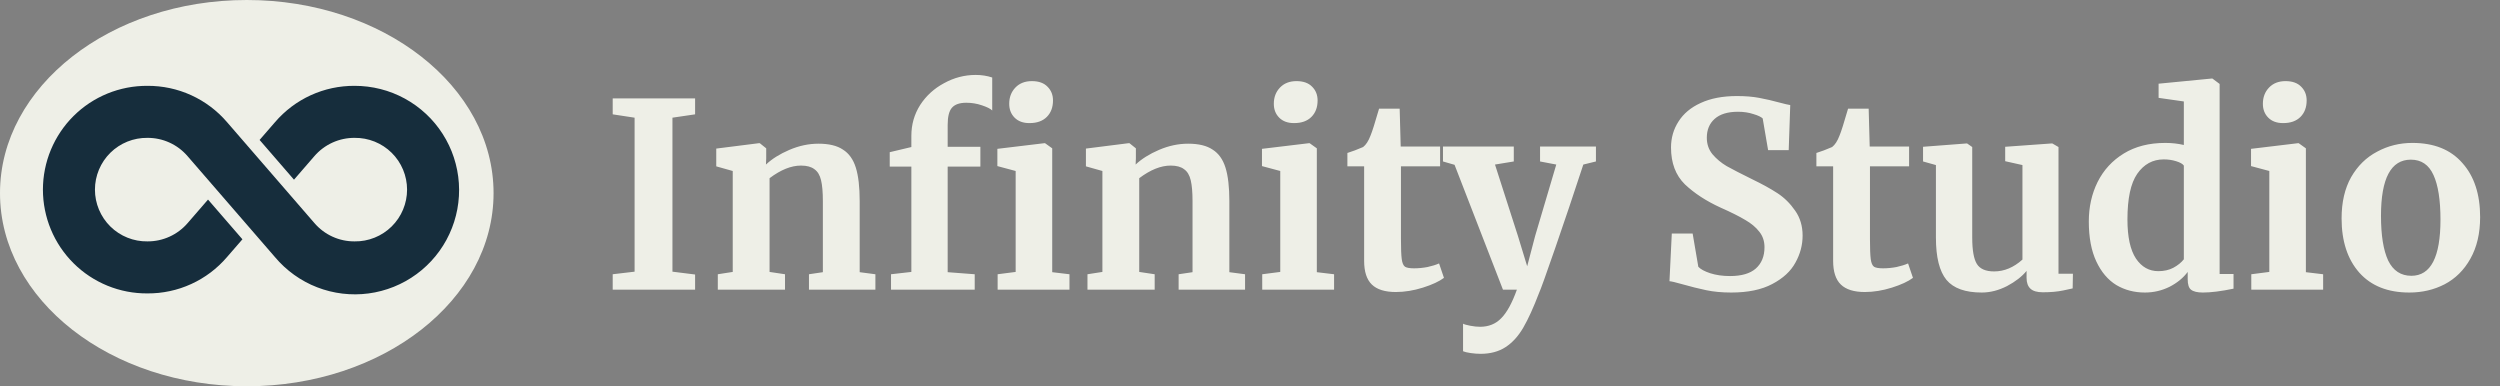
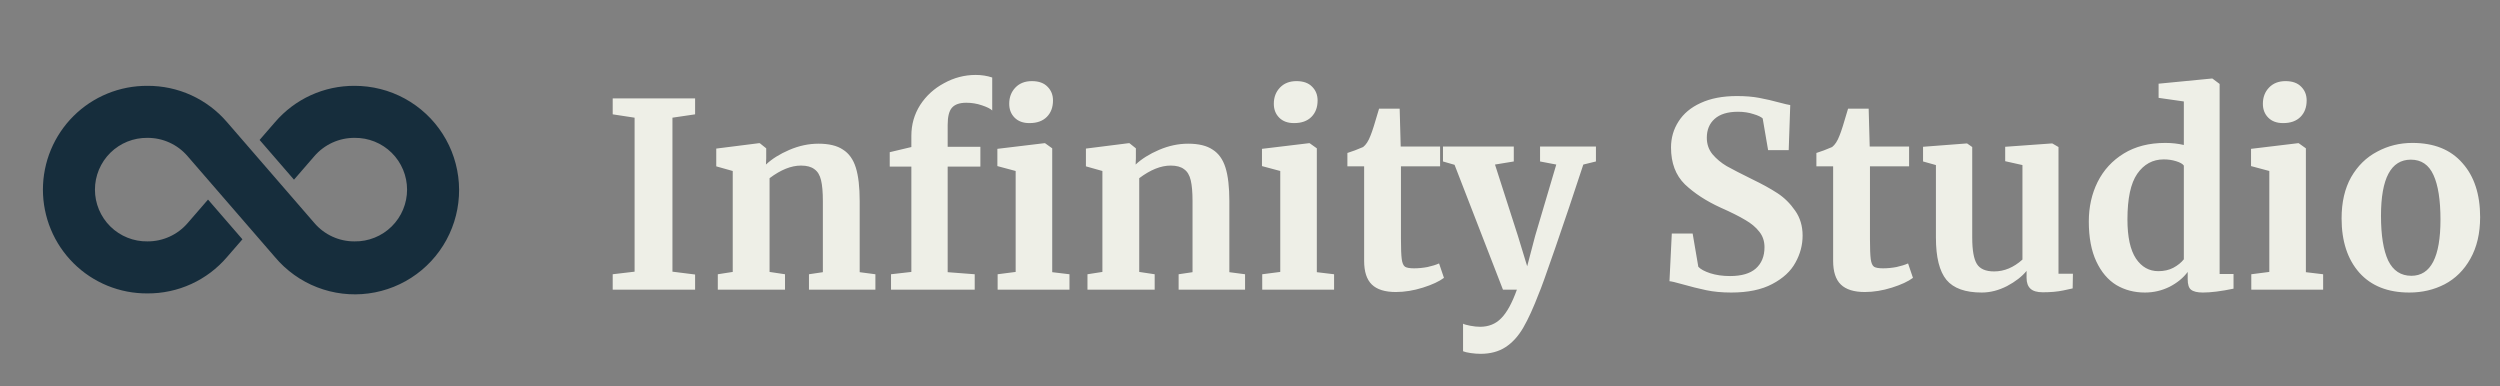
<svg xmlns="http://www.w3.org/2000/svg" width="233" height="36" viewBox="0 0 233 36" fill="none">
  <rect x="0" y="0" width="233" height="36" fill="#808080" stroke="none" />
-   <ellipse cx="23" cy="18" rx="23" ry="18" fill="#EEEFE7" />
  <path d="M33.048 8C32.697 7.998 32.347 8.015 31.997 8.051C31.648 8.087 31.302 8.141 30.959 8.214C30.615 8.288 30.277 8.38 29.944 8.49C29.61 8.601 29.284 8.729 28.965 8.874C28.645 9.02 28.335 9.183 28.033 9.363C27.732 9.542 27.44 9.738 27.16 9.949C26.88 10.161 26.612 10.386 26.356 10.627C26.1 10.868 25.858 11.121 25.63 11.388L24.194 13.043L27.4 16.746L29.29 14.564C29.523 14.293 29.781 14.05 30.066 13.836C30.351 13.621 30.656 13.44 30.98 13.292C31.305 13.144 31.641 13.032 31.99 12.957C32.339 12.883 32.692 12.847 33.048 12.849C33.208 12.847 33.367 12.852 33.525 12.866C33.684 12.879 33.842 12.901 33.999 12.93C34.155 12.959 34.31 12.996 34.463 13.041C34.616 13.085 34.767 13.137 34.915 13.197C35.062 13.257 35.207 13.323 35.348 13.397C35.49 13.471 35.627 13.552 35.76 13.639C35.893 13.726 36.022 13.82 36.146 13.92C36.27 14.02 36.389 14.127 36.502 14.238C36.616 14.35 36.723 14.467 36.825 14.59C36.927 14.713 37.023 14.84 37.112 14.972C37.201 15.104 37.283 15.24 37.359 15.381C37.435 15.521 37.504 15.664 37.565 15.812C37.627 15.959 37.68 16.108 37.727 16.261C37.774 16.413 37.813 16.567 37.844 16.724C37.876 16.88 37.899 17.037 37.915 17.196C37.931 17.355 37.939 17.514 37.939 17.673C37.939 17.832 37.931 17.991 37.915 18.15C37.899 18.309 37.876 18.466 37.844 18.622C37.813 18.779 37.774 18.933 37.727 19.085C37.68 19.238 37.627 19.387 37.565 19.534C37.504 19.681 37.435 19.825 37.359 19.966C37.283 20.106 37.201 20.242 37.112 20.374C37.023 20.506 36.927 20.633 36.825 20.756C36.723 20.879 36.616 20.996 36.502 21.108C36.389 21.22 36.27 21.326 36.146 21.426C36.022 21.526 35.893 21.62 35.76 21.707C35.627 21.795 35.49 21.875 35.348 21.949C35.207 22.023 35.062 22.089 34.915 22.149C34.767 22.209 34.616 22.261 34.463 22.305C34.31 22.35 34.155 22.387 33.999 22.416C33.842 22.445 33.684 22.466 33.525 22.48C33.367 22.494 33.208 22.499 33.048 22.497C32.693 22.499 32.341 22.464 31.993 22.389C31.646 22.315 31.31 22.204 30.987 22.056C30.663 21.909 30.36 21.728 30.075 21.514C29.792 21.3 29.534 21.058 29.302 20.788C22.281 12.68 25.617 16.543 21.157 11.382C20.929 11.116 20.687 10.862 20.43 10.622C20.175 10.382 19.906 10.157 19.626 9.946C19.345 9.735 19.054 9.54 18.753 9.36C18.451 9.181 18.14 9.019 17.821 8.873C17.502 8.727 17.175 8.6 16.842 8.489C16.509 8.379 16.171 8.288 15.828 8.214C15.485 8.141 15.138 8.087 14.789 8.051C14.44 8.015 14.09 7.998 13.739 8C13.58 7.999 13.421 8.002 13.262 8.009C13.103 8.016 12.945 8.026 12.787 8.041C12.628 8.055 12.47 8.074 12.313 8.096C12.155 8.119 11.999 8.145 11.842 8.175C11.687 8.205 11.531 8.239 11.377 8.277C11.223 8.314 11.069 8.356 10.917 8.401C10.764 8.447 10.613 8.496 10.463 8.548C10.313 8.601 10.164 8.657 10.017 8.718C9.87 8.778 9.724 8.842 9.58 8.909C9.436 8.976 9.294 9.047 9.153 9.121C9.013 9.195 8.874 9.273 8.738 9.354C8.601 9.435 8.466 9.52 8.333 9.607C8.201 9.695 8.07 9.786 7.942 9.88C7.814 9.974 7.689 10.072 7.565 10.172C7.442 10.273 7.321 10.376 7.203 10.482C7.085 10.589 6.97 10.698 6.857 10.81C6.744 10.922 6.634 11.037 6.527 11.154C6.42 11.271 6.315 11.392 6.214 11.514C6.113 11.637 6.015 11.762 5.92 11.889C5.825 12.017 5.733 12.146 5.644 12.279C5.555 12.41 5.47 12.544 5.388 12.681C5.306 12.817 5.228 12.955 5.152 13.095C5.077 13.235 5.005 13.377 4.937 13.521C4.869 13.664 4.804 13.809 4.743 13.956C4.682 14.103 4.624 14.251 4.57 14.401C4.517 14.55 4.467 14.701 4.42 14.853C4.374 15.005 4.331 15.159 4.293 15.313C4.254 15.467 4.219 15.622 4.188 15.778C4.157 15.934 4.129 16.09 4.106 16.248C4.082 16.405 4.063 16.563 4.047 16.721C4.032 16.879 4.02 17.037 4.012 17.197C4.004 17.355 4 17.514 4 17.673C4 17.832 4.004 17.991 4.012 18.15C4.02 18.309 4.032 18.467 4.047 18.625C4.063 18.784 4.082 18.941 4.106 19.099C4.129 19.256 4.157 19.412 4.188 19.568C4.219 19.724 4.254 19.879 4.293 20.033C4.331 20.187 4.374 20.341 4.42 20.493C4.467 20.645 4.517 20.796 4.57 20.945C4.624 21.095 4.682 21.243 4.743 21.39C4.804 21.537 4.869 21.682 4.937 21.826C5.005 21.969 5.077 22.111 5.152 22.251C5.228 22.391 5.306 22.529 5.388 22.665C5.47 22.802 5.555 22.936 5.644 23.068C5.733 23.199 5.825 23.329 5.92 23.456C6.015 23.584 6.113 23.709 6.214 23.832C6.315 23.954 6.42 24.074 6.527 24.192C6.634 24.309 6.744 24.424 6.857 24.536C6.97 24.648 7.085 24.757 7.203 24.864C7.321 24.97 7.442 25.074 7.565 25.174C7.689 25.274 7.814 25.372 7.942 25.466C8.07 25.56 8.201 25.651 8.333 25.739C8.466 25.826 8.601 25.911 8.738 25.992C8.874 26.073 9.013 26.151 9.153 26.225C9.294 26.299 9.436 26.37 9.58 26.437C9.724 26.505 9.87 26.569 10.017 26.629C10.164 26.689 10.313 26.745 10.463 26.798C10.613 26.851 10.764 26.899 10.917 26.945C11.069 26.99 11.223 27.032 11.377 27.069C11.531 27.107 11.687 27.141 11.842 27.171C11.999 27.201 12.155 27.227 12.313 27.25C12.47 27.272 12.628 27.291 12.787 27.305C12.945 27.32 13.103 27.331 13.262 27.337C13.421 27.344 13.58 27.347 13.739 27.346C14.09 27.348 14.44 27.331 14.79 27.296C15.139 27.26 15.485 27.205 15.828 27.131C16.172 27.058 16.51 26.966 16.843 26.856C17.177 26.746 17.503 26.617 17.823 26.471C18.142 26.326 18.453 26.163 18.754 25.983C19.056 25.804 19.347 25.608 19.627 25.397C19.907 25.185 20.175 24.959 20.431 24.719C20.687 24.479 20.929 24.225 21.157 23.958L22.594 22.303L19.387 18.6L17.497 20.782C17.265 21.053 17.006 21.296 16.721 21.51C16.436 21.725 16.132 21.906 15.807 22.054C15.482 22.202 15.146 22.314 14.797 22.389C14.448 22.463 14.096 22.499 13.739 22.497C13.58 22.499 13.42 22.494 13.262 22.48C13.103 22.466 12.945 22.445 12.789 22.416C12.632 22.387 12.477 22.35 12.324 22.305C12.171 22.261 12.02 22.209 11.873 22.149C11.725 22.089 11.58 22.023 11.439 21.949C11.297 21.875 11.16 21.795 11.027 21.707C10.894 21.62 10.765 21.526 10.641 21.426C10.517 21.326 10.398 21.22 10.285 21.108C10.172 20.996 10.064 20.879 9.962 20.756C9.86 20.633 9.765 20.506 9.675 20.374C9.586 20.242 9.504 20.106 9.428 19.965C9.352 19.825 9.284 19.681 9.222 19.534C9.161 19.387 9.107 19.238 9.06 19.085C9.013 18.933 8.974 18.779 8.943 18.622C8.912 18.466 8.888 18.309 8.872 18.15C8.857 17.991 8.849 17.832 8.849 17.673C8.849 17.514 8.857 17.355 8.872 17.196C8.888 17.037 8.912 16.88 8.943 16.724C8.974 16.567 9.013 16.413 9.06 16.261C9.107 16.108 9.161 15.959 9.222 15.812C9.284 15.664 9.352 15.521 9.428 15.381C9.504 15.24 9.586 15.104 9.675 14.972C9.765 14.84 9.86 14.713 9.962 14.59C10.064 14.467 10.172 14.35 10.285 14.238C10.398 14.127 10.517 14.02 10.641 13.92C10.765 13.82 10.894 13.726 11.027 13.639C11.16 13.552 11.297 13.471 11.439 13.397C11.58 13.323 11.725 13.257 11.873 13.197C12.02 13.137 12.171 13.085 12.324 13.041C12.477 12.996 12.632 12.959 12.789 12.93C12.945 12.901 13.103 12.879 13.262 12.866C13.42 12.852 13.58 12.847 13.739 12.849C14.095 12.847 14.446 12.882 14.794 12.957C15.142 13.031 15.477 13.142 15.8 13.29C16.124 13.437 16.427 13.618 16.712 13.832C16.996 14.046 17.253 14.288 17.485 14.558C24.506 22.666 21.17 18.803 25.63 23.964C25.761 24.12 25.896 24.271 26.036 24.418C26.177 24.566 26.321 24.708 26.47 24.846C26.62 24.984 26.773 25.118 26.931 25.246C27.088 25.375 27.25 25.498 27.415 25.616C27.58 25.735 27.749 25.848 27.922 25.956C28.094 26.064 28.27 26.166 28.448 26.262C28.628 26.359 28.809 26.45 28.993 26.536C29.178 26.621 29.365 26.7 29.555 26.774C29.744 26.848 29.936 26.915 30.13 26.977C30.323 27.038 30.519 27.094 30.716 27.143C30.913 27.192 31.112 27.235 31.312 27.272C31.512 27.309 31.713 27.339 31.915 27.364C32.117 27.388 32.319 27.406 32.522 27.417C32.725 27.429 32.928 27.434 33.132 27.433C33.335 27.431 33.538 27.424 33.741 27.41C33.943 27.396 34.146 27.375 34.347 27.349C34.549 27.322 34.749 27.289 34.949 27.25C35.148 27.21 35.346 27.165 35.543 27.113C35.74 27.061 35.935 27.004 36.127 26.939C36.32 26.876 36.511 26.806 36.7 26.73C36.888 26.654 37.075 26.572 37.258 26.484C37.442 26.397 37.622 26.304 37.8 26.205C37.977 26.106 38.152 26.002 38.322 25.892C38.494 25.782 38.661 25.666 38.825 25.546C38.989 25.426 39.149 25.3 39.305 25.17C39.461 25.039 39.612 24.904 39.76 24.764C39.907 24.624 40.05 24.48 40.189 24.331C40.327 24.182 40.461 24.029 40.59 23.872C40.718 23.714 40.842 23.553 40.961 23.388C41.08 23.223 41.193 23.054 41.301 22.882C41.409 22.71 41.512 22.534 41.609 22.356C41.706 22.177 41.797 21.995 41.883 21.811C41.968 21.627 42.048 21.44 42.122 21.25C42.196 21.061 42.264 20.869 42.326 20.676C42.388 20.482 42.444 20.287 42.493 20.089C42.543 19.892 42.587 19.694 42.624 19.494C42.661 19.294 42.692 19.093 42.716 18.892C42.741 18.69 42.759 18.487 42.771 18.284C42.783 18.081 42.788 17.878 42.788 17.675C42.787 17.471 42.78 17.269 42.766 17.066C42.752 16.863 42.732 16.661 42.706 16.459C42.68 16.257 42.647 16.056 42.608 15.857C42.569 15.658 42.524 15.459 42.472 15.263C42.421 15.066 42.364 14.871 42.3 14.678C42.237 14.485 42.167 14.294 42.092 14.105C42.016 13.916 41.935 13.73 41.847 13.546C41.76 13.363 41.667 13.182 41.568 13.004C41.47 12.826 41.366 12.652 41.256 12.481C41.147 12.309 41.032 12.142 40.912 11.978C40.792 11.814 40.667 11.654 40.536 11.497C40.406 11.341 40.271 11.189 40.132 11.041C39.992 10.894 39.848 10.75 39.699 10.612C39.55 10.473 39.398 10.339 39.24 10.21C39.083 10.081 38.922 9.957 38.758 9.838C38.593 9.719 38.424 9.605 38.252 9.497C38.08 9.389 37.905 9.286 37.727 9.188C37.548 9.091 37.367 8.999 37.182 8.913C36.998 8.827 36.812 8.747 36.623 8.672C36.433 8.598 36.242 8.53 36.048 8.467C35.855 8.405 35.66 8.349 35.462 8.299C35.265 8.249 35.067 8.205 34.867 8.168C34.667 8.13 34.466 8.099 34.265 8.074C34.063 8.049 33.86 8.03 33.657 8.018C33.455 8.006 33.251 8 33.048 8Z" fill="#162D3C" />
-   <path d="M59.144 10.968L57.104 10.656V9.168H64.784V10.656L62.672 10.968V25.32L64.784 25.584V27H57.104V25.56L59.144 25.32V10.968ZM68.291 15.936L66.755 15.504V13.848L70.739 13.344H70.811L71.411 13.824V14.76L71.387 15.336C71.947 14.808 72.675 14.352 73.571 13.968C74.467 13.584 75.371 13.392 76.283 13.392C77.259 13.392 78.019 13.576 78.563 13.944C79.123 14.296 79.523 14.856 79.763 15.624C80.003 16.392 80.123 17.432 80.123 18.744V25.368L81.587 25.56V27H75.395V25.56L76.691 25.368V18.744C76.691 17.912 76.635 17.264 76.523 16.8C76.411 16.32 76.203 15.976 75.899 15.768C75.611 15.544 75.195 15.432 74.651 15.432C73.739 15.432 72.763 15.824 71.723 16.608V25.344L73.163 25.56V27H66.899V25.56L68.291 25.344V15.936ZM84.939 15.528H82.923V14.184L84.939 13.704V12.648C84.939 11.608 85.211 10.656 85.755 9.792C86.315 8.928 87.059 8.248 87.987 7.752C88.915 7.24 89.899 6.984 90.939 6.984C91.483 6.984 91.995 7.064 92.475 7.224V10.296C92.315 10.136 91.995 9.976 91.515 9.816C91.051 9.656 90.563 9.576 90.051 9.576C89.427 9.576 88.979 9.736 88.707 10.056C88.451 10.36 88.323 10.888 88.323 11.64V13.68H91.371V15.528H88.323V25.368L90.843 25.56V27H83.043V25.56L84.939 25.344V15.528ZM95.931 11.472C95.355 11.472 94.899 11.304 94.563 10.968C94.227 10.632 94.059 10.2 94.059 9.672C94.059 9.064 94.251 8.56 94.635 8.16C95.019 7.76 95.531 7.56 96.171 7.56C96.811 7.56 97.299 7.736 97.635 8.088C97.971 8.424 98.139 8.848 98.139 9.36C98.139 10 97.947 10.512 97.563 10.896C97.179 11.28 96.643 11.472 95.955 11.472H95.931ZM94.659 15.936L92.955 15.48V13.872L97.347 13.344H97.395L98.067 13.824V25.368L99.675 25.56V27H92.979V25.56L94.659 25.344V15.936ZM102.744 15.936L101.208 15.504V13.848L105.192 13.344H105.264L105.864 13.824V14.76L105.84 15.336C106.4 14.808 107.128 14.352 108.024 13.968C108.92 13.584 109.824 13.392 110.736 13.392C111.712 13.392 112.472 13.576 113.016 13.944C113.576 14.296 113.976 14.856 114.216 15.624C114.456 16.392 114.576 17.432 114.576 18.744V25.368L116.04 25.56V27H109.848V25.56L111.144 25.368V18.744C111.144 17.912 111.088 17.264 110.976 16.8C110.864 16.32 110.656 15.976 110.352 15.768C110.064 15.544 109.648 15.432 109.104 15.432C108.192 15.432 107.216 15.824 106.176 16.608V25.344L107.616 25.56V27H101.352V25.56L102.744 25.344V15.936ZM120.592 11.472C120.016 11.472 119.56 11.304 119.224 10.968C118.888 10.632 118.72 10.2 118.72 9.672C118.72 9.064 118.912 8.56 119.296 8.16C119.68 7.76 120.192 7.56 120.832 7.56C121.472 7.56 121.96 7.736 122.296 8.088C122.632 8.424 122.8 8.848 122.8 9.36C122.8 10 122.608 10.512 122.224 10.896C121.84 11.28 121.304 11.472 120.616 11.472H120.592ZM119.32 15.936L117.616 15.48V13.872L122.008 13.344H122.056L122.728 13.824V25.368L124.336 25.56V27H117.64V25.56L119.32 25.344V15.936ZM130.089 27.216C129.081 27.216 128.337 26.984 127.857 26.52C127.377 26.056 127.137 25.32 127.137 24.312V15.504H125.577V14.256C125.705 14.208 125.937 14.128 126.273 14.016C126.609 13.888 126.865 13.784 127.041 13.704C127.313 13.496 127.545 13.136 127.737 12.624C127.881 12.288 128.145 11.456 128.529 10.128H130.449L130.545 13.656H134.217V15.504H130.569V22.248C130.569 23.144 130.593 23.776 130.641 24.144C130.689 24.512 130.793 24.752 130.953 24.864C131.113 24.96 131.393 25.008 131.793 25.008C132.193 25.008 132.609 24.968 133.041 24.888C133.473 24.792 133.833 24.68 134.121 24.552L134.577 25.896C134.129 26.232 133.473 26.536 132.609 26.808C131.745 27.08 130.905 27.216 130.089 27.216ZM137.989 32.976C137.701 32.976 137.389 32.952 137.053 32.904C136.733 32.856 136.501 32.8 136.357 32.736V30.168C136.469 30.232 136.693 30.296 137.029 30.36C137.365 30.424 137.669 30.456 137.941 30.456C138.741 30.456 139.397 30.192 139.909 29.664C140.437 29.136 140.925 28.248 141.373 27H140.077L135.565 15.36L134.485 15.048V13.656H141.085V15.048L139.333 15.336L141.469 21.984L142.333 24.816L143.077 21.984L145.045 15.336L143.533 15.048V13.656H148.741V15.048L147.565 15.336C146.685 18.024 145.813 20.616 144.949 23.112C144.085 25.608 143.581 27.008 143.437 27.312C142.925 28.656 142.437 29.728 141.973 30.528C141.509 31.328 140.957 31.936 140.317 32.352C139.677 32.768 138.901 32.976 137.989 32.976ZM161.355 27.264C160.491 27.264 159.715 27.192 159.027 27.048C158.339 26.904 157.571 26.712 156.723 26.472C156.163 26.312 155.787 26.224 155.595 26.208L155.811 21.768H157.755L158.283 24.864C158.491 25.088 158.859 25.288 159.387 25.464C159.931 25.64 160.547 25.728 161.235 25.728C162.307 25.728 163.107 25.496 163.635 25.032C164.179 24.552 164.451 23.888 164.451 23.04C164.451 22.48 164.291 22 163.971 21.6C163.651 21.184 163.211 20.816 162.651 20.496C162.091 20.16 161.323 19.776 160.347 19.344C159.019 18.736 157.915 18.016 157.035 17.184C156.171 16.336 155.739 15.192 155.739 13.752C155.739 12.856 155.971 12.048 156.435 11.328C156.899 10.592 157.587 10.016 158.499 9.6C159.427 9.168 160.555 8.952 161.883 8.952C162.667 8.952 163.355 9.008 163.947 9.12C164.555 9.232 165.211 9.384 165.915 9.576C166.331 9.688 166.643 9.76 166.851 9.792L166.707 13.992H164.787L164.283 11.04C164.139 10.896 163.851 10.76 163.419 10.632C162.987 10.488 162.507 10.416 161.979 10.416C161.019 10.416 160.291 10.64 159.795 11.088C159.315 11.52 159.075 12.104 159.075 12.84C159.075 13.432 159.251 13.944 159.603 14.376C159.971 14.808 160.411 15.176 160.923 15.48C161.435 15.768 162.243 16.184 163.347 16.728C164.243 17.16 165.011 17.584 165.651 18C166.291 18.416 166.843 18.96 167.307 19.632C167.771 20.288 168.003 21.064 168.003 21.96C168.003 22.84 167.779 23.68 167.331 24.48C166.899 25.28 166.179 25.944 165.171 26.472C164.179 27 162.907 27.264 161.355 27.264ZM173.8 27.216C172.792 27.216 172.048 26.984 171.568 26.52C171.088 26.056 170.848 25.32 170.848 24.312V15.504H169.288V14.256C169.416 14.208 169.648 14.128 169.984 14.016C170.32 13.888 170.576 13.784 170.752 13.704C171.024 13.496 171.256 13.136 171.448 12.624C171.592 12.288 171.856 11.456 172.24 10.128H174.16L174.256 13.656H177.928V15.504H174.28V22.248C174.28 23.144 174.304 23.776 174.352 24.144C174.4 24.512 174.504 24.752 174.664 24.864C174.824 24.96 175.104 25.008 175.504 25.008C175.904 25.008 176.32 24.968 176.752 24.888C177.184 24.792 177.544 24.68 177.832 24.552L178.288 25.896C177.84 26.232 177.184 26.536 176.32 26.808C175.456 27.08 174.616 27.216 173.8 27.216ZM190.388 27.24C189.86 27.24 189.476 27.128 189.236 26.904C188.996 26.68 188.876 26.344 188.876 25.896V25.248C188.444 25.776 187.836 26.248 187.052 26.664C186.268 27.064 185.484 27.264 184.7 27.264C183.164 27.264 182.068 26.872 181.412 26.088C180.756 25.288 180.428 23.976 180.428 22.152V15.384L179.228 15.048V13.68L183.308 13.368H183.332L183.812 13.704V22.152C183.812 23.32 183.956 24.136 184.244 24.6C184.532 25.064 185.068 25.296 185.852 25.296C186.796 25.296 187.676 24.928 188.492 24.192V15.384L186.884 15.024V13.68L191.228 13.368H191.276L191.852 13.704V25.512H193.196L193.172 26.88C193.108 26.896 192.812 26.96 192.284 27.072C191.756 27.184 191.124 27.24 190.388 27.24ZM199.909 27.264C198.917 27.264 198.029 27.032 197.245 26.568C196.461 26.088 195.837 25.352 195.373 24.36C194.909 23.368 194.677 22.128 194.677 20.64C194.677 19.296 194.949 18.072 195.493 16.968C196.053 15.848 196.869 14.96 197.941 14.304C199.013 13.648 200.301 13.32 201.805 13.32C202.413 13.32 202.989 13.384 203.533 13.512V9.456L201.181 9.12V7.8L206.125 7.32H206.197L206.869 7.824V25.536H208.165V26.904C207.013 27.144 206.061 27.264 205.309 27.264C204.797 27.264 204.429 27.176 204.205 27C203.997 26.84 203.893 26.512 203.893 26.016V25.344C203.477 25.904 202.909 26.368 202.189 26.736C201.469 27.088 200.709 27.264 199.909 27.264ZM201.157 25.272C201.685 25.272 202.149 25.168 202.549 24.96C202.965 24.736 203.293 24.472 203.533 24.168V15.432C203.421 15.272 203.181 15.136 202.813 15.024C202.461 14.912 202.077 14.856 201.661 14.856C200.637 14.856 199.813 15.304 199.189 16.2C198.581 17.08 198.277 18.496 198.277 20.448C198.277 22.08 198.541 23.296 199.069 24.096C199.597 24.88 200.293 25.272 201.157 25.272ZM212.772 11.472C212.196 11.472 211.74 11.304 211.404 10.968C211.068 10.632 210.9 10.2 210.9 9.672C210.9 9.064 211.092 8.56 211.476 8.16C211.86 7.76 212.372 7.56 213.012 7.56C213.652 7.56 214.14 7.736 214.476 8.088C214.812 8.424 214.98 8.848 214.98 9.36C214.98 10 214.788 10.512 214.404 10.896C214.02 11.28 213.484 11.472 212.796 11.472H212.772ZM211.5 15.936L209.796 15.48V13.872L214.188 13.344H214.236L214.908 13.824V25.368L216.516 25.56V27H209.82V25.56L211.5 25.344V15.936ZM218.236 20.352C218.236 18.848 218.532 17.568 219.124 16.512C219.732 15.456 220.54 14.664 221.548 14.136C222.556 13.592 223.652 13.32 224.836 13.32C226.852 13.32 228.404 13.944 229.492 15.192C230.596 16.424 231.148 18.104 231.148 20.232C231.148 21.752 230.844 23.048 230.236 24.12C229.644 25.176 228.844 25.968 227.836 26.496C226.844 27.008 225.748 27.264 224.548 27.264C222.548 27.264 220.996 26.648 219.892 25.416C218.788 24.168 218.236 22.48 218.236 20.352ZM224.74 25.704C226.548 25.704 227.452 23.96 227.452 20.472C227.452 18.648 227.236 17.264 226.804 16.32C226.372 15.36 225.668 14.88 224.692 14.88C222.836 14.88 221.908 16.624 221.908 20.112C221.908 21.936 222.132 23.328 222.58 24.288C223.044 25.232 223.764 25.704 224.74 25.704Z" fill="#EEEFE7" />
+   <path d="M59.144 10.968L57.104 10.656V9.168H64.784V10.656L62.672 10.968V25.32L64.784 25.584V27H57.104V25.56L59.144 25.32V10.968ZM68.291 15.936L66.755 15.504V13.848L70.739 13.344H70.811L71.411 13.824V14.76L71.387 15.336C71.947 14.808 72.675 14.352 73.571 13.968C74.467 13.584 75.371 13.392 76.283 13.392C77.259 13.392 78.019 13.576 78.563 13.944C79.123 14.296 79.523 14.856 79.763 15.624C80.003 16.392 80.123 17.432 80.123 18.744V25.368L81.587 25.56V27H75.395V25.56L76.691 25.368V18.744C76.691 17.912 76.635 17.264 76.523 16.8C76.411 16.32 76.203 15.976 75.899 15.768C75.611 15.544 75.195 15.432 74.651 15.432C73.739 15.432 72.763 15.824 71.723 16.608V25.344L73.163 25.56V27H66.899V25.56L68.291 25.344V15.936ZM84.939 15.528H82.923V14.184L84.939 13.704V12.648C84.939 11.608 85.211 10.656 85.755 9.792C86.315 8.928 87.059 8.248 87.987 7.752C88.915 7.24 89.899 6.984 90.939 6.984C91.483 6.984 91.995 7.064 92.475 7.224V10.296C92.315 10.136 91.995 9.976 91.515 9.816C91.051 9.656 90.563 9.576 90.051 9.576C89.427 9.576 88.979 9.736 88.707 10.056C88.451 10.36 88.323 10.888 88.323 11.64V13.68H91.371V15.528H88.323V25.368L90.843 25.56V27H83.043V25.56L84.939 25.344V15.528ZM95.931 11.472C95.355 11.472 94.899 11.304 94.563 10.968C94.227 10.632 94.059 10.2 94.059 9.672C94.059 9.064 94.251 8.56 94.635 8.16C95.019 7.76 95.531 7.56 96.171 7.56C96.811 7.56 97.299 7.736 97.635 8.088C97.971 8.424 98.139 8.848 98.139 9.36C98.139 10 97.947 10.512 97.563 10.896C97.179 11.28 96.643 11.472 95.955 11.472H95.931ZM94.659 15.936L92.955 15.48V13.872L97.347 13.344H97.395L98.067 13.824V25.368L99.675 25.56V27H92.979V25.56L94.659 25.344V15.936ZM102.744 15.936L101.208 15.504V13.848L105.192 13.344H105.264L105.864 13.824V14.76L105.84 15.336C106.4 14.808 107.128 14.352 108.024 13.968C108.92 13.584 109.824 13.392 110.736 13.392C111.712 13.392 112.472 13.576 113.016 13.944C113.576 14.296 113.976 14.856 114.216 15.624C114.456 16.392 114.576 17.432 114.576 18.744V25.368L116.04 25.56V27H109.848V25.56L111.144 25.368V18.744C111.144 17.912 111.088 17.264 110.976 16.8C110.864 16.32 110.656 15.976 110.352 15.768C110.064 15.544 109.648 15.432 109.104 15.432C108.192 15.432 107.216 15.824 106.176 16.608V25.344L107.616 25.56V27H101.352V25.56L102.744 25.344V15.936ZM120.592 11.472C120.016 11.472 119.56 11.304 119.224 10.968C118.888 10.632 118.72 10.2 118.72 9.672C118.72 9.064 118.912 8.56 119.296 8.16C119.68 7.76 120.192 7.56 120.832 7.56C121.472 7.56 121.96 7.736 122.296 8.088C122.632 8.424 122.8 8.848 122.8 9.36C122.8 10 122.608 10.512 122.224 10.896C121.84 11.28 121.304 11.472 120.616 11.472H120.592M119.32 15.936L117.616 15.48V13.872L122.008 13.344H122.056L122.728 13.824V25.368L124.336 25.56V27H117.64V25.56L119.32 25.344V15.936ZM130.089 27.216C129.081 27.216 128.337 26.984 127.857 26.52C127.377 26.056 127.137 25.32 127.137 24.312V15.504H125.577V14.256C125.705 14.208 125.937 14.128 126.273 14.016C126.609 13.888 126.865 13.784 127.041 13.704C127.313 13.496 127.545 13.136 127.737 12.624C127.881 12.288 128.145 11.456 128.529 10.128H130.449L130.545 13.656H134.217V15.504H130.569V22.248C130.569 23.144 130.593 23.776 130.641 24.144C130.689 24.512 130.793 24.752 130.953 24.864C131.113 24.96 131.393 25.008 131.793 25.008C132.193 25.008 132.609 24.968 133.041 24.888C133.473 24.792 133.833 24.68 134.121 24.552L134.577 25.896C134.129 26.232 133.473 26.536 132.609 26.808C131.745 27.08 130.905 27.216 130.089 27.216ZM137.989 32.976C137.701 32.976 137.389 32.952 137.053 32.904C136.733 32.856 136.501 32.8 136.357 32.736V30.168C136.469 30.232 136.693 30.296 137.029 30.36C137.365 30.424 137.669 30.456 137.941 30.456C138.741 30.456 139.397 30.192 139.909 29.664C140.437 29.136 140.925 28.248 141.373 27H140.077L135.565 15.36L134.485 15.048V13.656H141.085V15.048L139.333 15.336L141.469 21.984L142.333 24.816L143.077 21.984L145.045 15.336L143.533 15.048V13.656H148.741V15.048L147.565 15.336C146.685 18.024 145.813 20.616 144.949 23.112C144.085 25.608 143.581 27.008 143.437 27.312C142.925 28.656 142.437 29.728 141.973 30.528C141.509 31.328 140.957 31.936 140.317 32.352C139.677 32.768 138.901 32.976 137.989 32.976ZM161.355 27.264C160.491 27.264 159.715 27.192 159.027 27.048C158.339 26.904 157.571 26.712 156.723 26.472C156.163 26.312 155.787 26.224 155.595 26.208L155.811 21.768H157.755L158.283 24.864C158.491 25.088 158.859 25.288 159.387 25.464C159.931 25.64 160.547 25.728 161.235 25.728C162.307 25.728 163.107 25.496 163.635 25.032C164.179 24.552 164.451 23.888 164.451 23.04C164.451 22.48 164.291 22 163.971 21.6C163.651 21.184 163.211 20.816 162.651 20.496C162.091 20.16 161.323 19.776 160.347 19.344C159.019 18.736 157.915 18.016 157.035 17.184C156.171 16.336 155.739 15.192 155.739 13.752C155.739 12.856 155.971 12.048 156.435 11.328C156.899 10.592 157.587 10.016 158.499 9.6C159.427 9.168 160.555 8.952 161.883 8.952C162.667 8.952 163.355 9.008 163.947 9.12C164.555 9.232 165.211 9.384 165.915 9.576C166.331 9.688 166.643 9.76 166.851 9.792L166.707 13.992H164.787L164.283 11.04C164.139 10.896 163.851 10.76 163.419 10.632C162.987 10.488 162.507 10.416 161.979 10.416C161.019 10.416 160.291 10.64 159.795 11.088C159.315 11.52 159.075 12.104 159.075 12.84C159.075 13.432 159.251 13.944 159.603 14.376C159.971 14.808 160.411 15.176 160.923 15.48C161.435 15.768 162.243 16.184 163.347 16.728C164.243 17.16 165.011 17.584 165.651 18C166.291 18.416 166.843 18.96 167.307 19.632C167.771 20.288 168.003 21.064 168.003 21.96C168.003 22.84 167.779 23.68 167.331 24.48C166.899 25.28 166.179 25.944 165.171 26.472C164.179 27 162.907 27.264 161.355 27.264ZM173.8 27.216C172.792 27.216 172.048 26.984 171.568 26.52C171.088 26.056 170.848 25.32 170.848 24.312V15.504H169.288V14.256C169.416 14.208 169.648 14.128 169.984 14.016C170.32 13.888 170.576 13.784 170.752 13.704C171.024 13.496 171.256 13.136 171.448 12.624C171.592 12.288 171.856 11.456 172.24 10.128H174.16L174.256 13.656H177.928V15.504H174.28V22.248C174.28 23.144 174.304 23.776 174.352 24.144C174.4 24.512 174.504 24.752 174.664 24.864C174.824 24.96 175.104 25.008 175.504 25.008C175.904 25.008 176.32 24.968 176.752 24.888C177.184 24.792 177.544 24.68 177.832 24.552L178.288 25.896C177.84 26.232 177.184 26.536 176.32 26.808C175.456 27.08 174.616 27.216 173.8 27.216ZM190.388 27.24C189.86 27.24 189.476 27.128 189.236 26.904C188.996 26.68 188.876 26.344 188.876 25.896V25.248C188.444 25.776 187.836 26.248 187.052 26.664C186.268 27.064 185.484 27.264 184.7 27.264C183.164 27.264 182.068 26.872 181.412 26.088C180.756 25.288 180.428 23.976 180.428 22.152V15.384L179.228 15.048V13.68L183.308 13.368H183.332L183.812 13.704V22.152C183.812 23.32 183.956 24.136 184.244 24.6C184.532 25.064 185.068 25.296 185.852 25.296C186.796 25.296 187.676 24.928 188.492 24.192V15.384L186.884 15.024V13.68L191.228 13.368H191.276L191.852 13.704V25.512H193.196L193.172 26.88C193.108 26.896 192.812 26.96 192.284 27.072C191.756 27.184 191.124 27.24 190.388 27.24ZM199.909 27.264C198.917 27.264 198.029 27.032 197.245 26.568C196.461 26.088 195.837 25.352 195.373 24.36C194.909 23.368 194.677 22.128 194.677 20.64C194.677 19.296 194.949 18.072 195.493 16.968C196.053 15.848 196.869 14.96 197.941 14.304C199.013 13.648 200.301 13.32 201.805 13.32C202.413 13.32 202.989 13.384 203.533 13.512V9.456L201.181 9.12V7.8L206.125 7.32H206.197L206.869 7.824V25.536H208.165V26.904C207.013 27.144 206.061 27.264 205.309 27.264C204.797 27.264 204.429 27.176 204.205 27C203.997 26.84 203.893 26.512 203.893 26.016V25.344C203.477 25.904 202.909 26.368 202.189 26.736C201.469 27.088 200.709 27.264 199.909 27.264ZM201.157 25.272C201.685 25.272 202.149 25.168 202.549 24.96C202.965 24.736 203.293 24.472 203.533 24.168V15.432C203.421 15.272 203.181 15.136 202.813 15.024C202.461 14.912 202.077 14.856 201.661 14.856C200.637 14.856 199.813 15.304 199.189 16.2C198.581 17.08 198.277 18.496 198.277 20.448C198.277 22.08 198.541 23.296 199.069 24.096C199.597 24.88 200.293 25.272 201.157 25.272ZM212.772 11.472C212.196 11.472 211.74 11.304 211.404 10.968C211.068 10.632 210.9 10.2 210.9 9.672C210.9 9.064 211.092 8.56 211.476 8.16C211.86 7.76 212.372 7.56 213.012 7.56C213.652 7.56 214.14 7.736 214.476 8.088C214.812 8.424 214.98 8.848 214.98 9.36C214.98 10 214.788 10.512 214.404 10.896C214.02 11.28 213.484 11.472 212.796 11.472H212.772ZM211.5 15.936L209.796 15.48V13.872L214.188 13.344H214.236L214.908 13.824V25.368L216.516 25.56V27H209.82V25.56L211.5 25.344V15.936ZM218.236 20.352C218.236 18.848 218.532 17.568 219.124 16.512C219.732 15.456 220.54 14.664 221.548 14.136C222.556 13.592 223.652 13.32 224.836 13.32C226.852 13.32 228.404 13.944 229.492 15.192C230.596 16.424 231.148 18.104 231.148 20.232C231.148 21.752 230.844 23.048 230.236 24.12C229.644 25.176 228.844 25.968 227.836 26.496C226.844 27.008 225.748 27.264 224.548 27.264C222.548 27.264 220.996 26.648 219.892 25.416C218.788 24.168 218.236 22.48 218.236 20.352ZM224.74 25.704C226.548 25.704 227.452 23.96 227.452 20.472C227.452 18.648 227.236 17.264 226.804 16.32C226.372 15.36 225.668 14.88 224.692 14.88C222.836 14.88 221.908 16.624 221.908 20.112C221.908 21.936 222.132 23.328 222.58 24.288C223.044 25.232 223.764 25.704 224.74 25.704Z" fill="#EEEFE7" />
</svg>